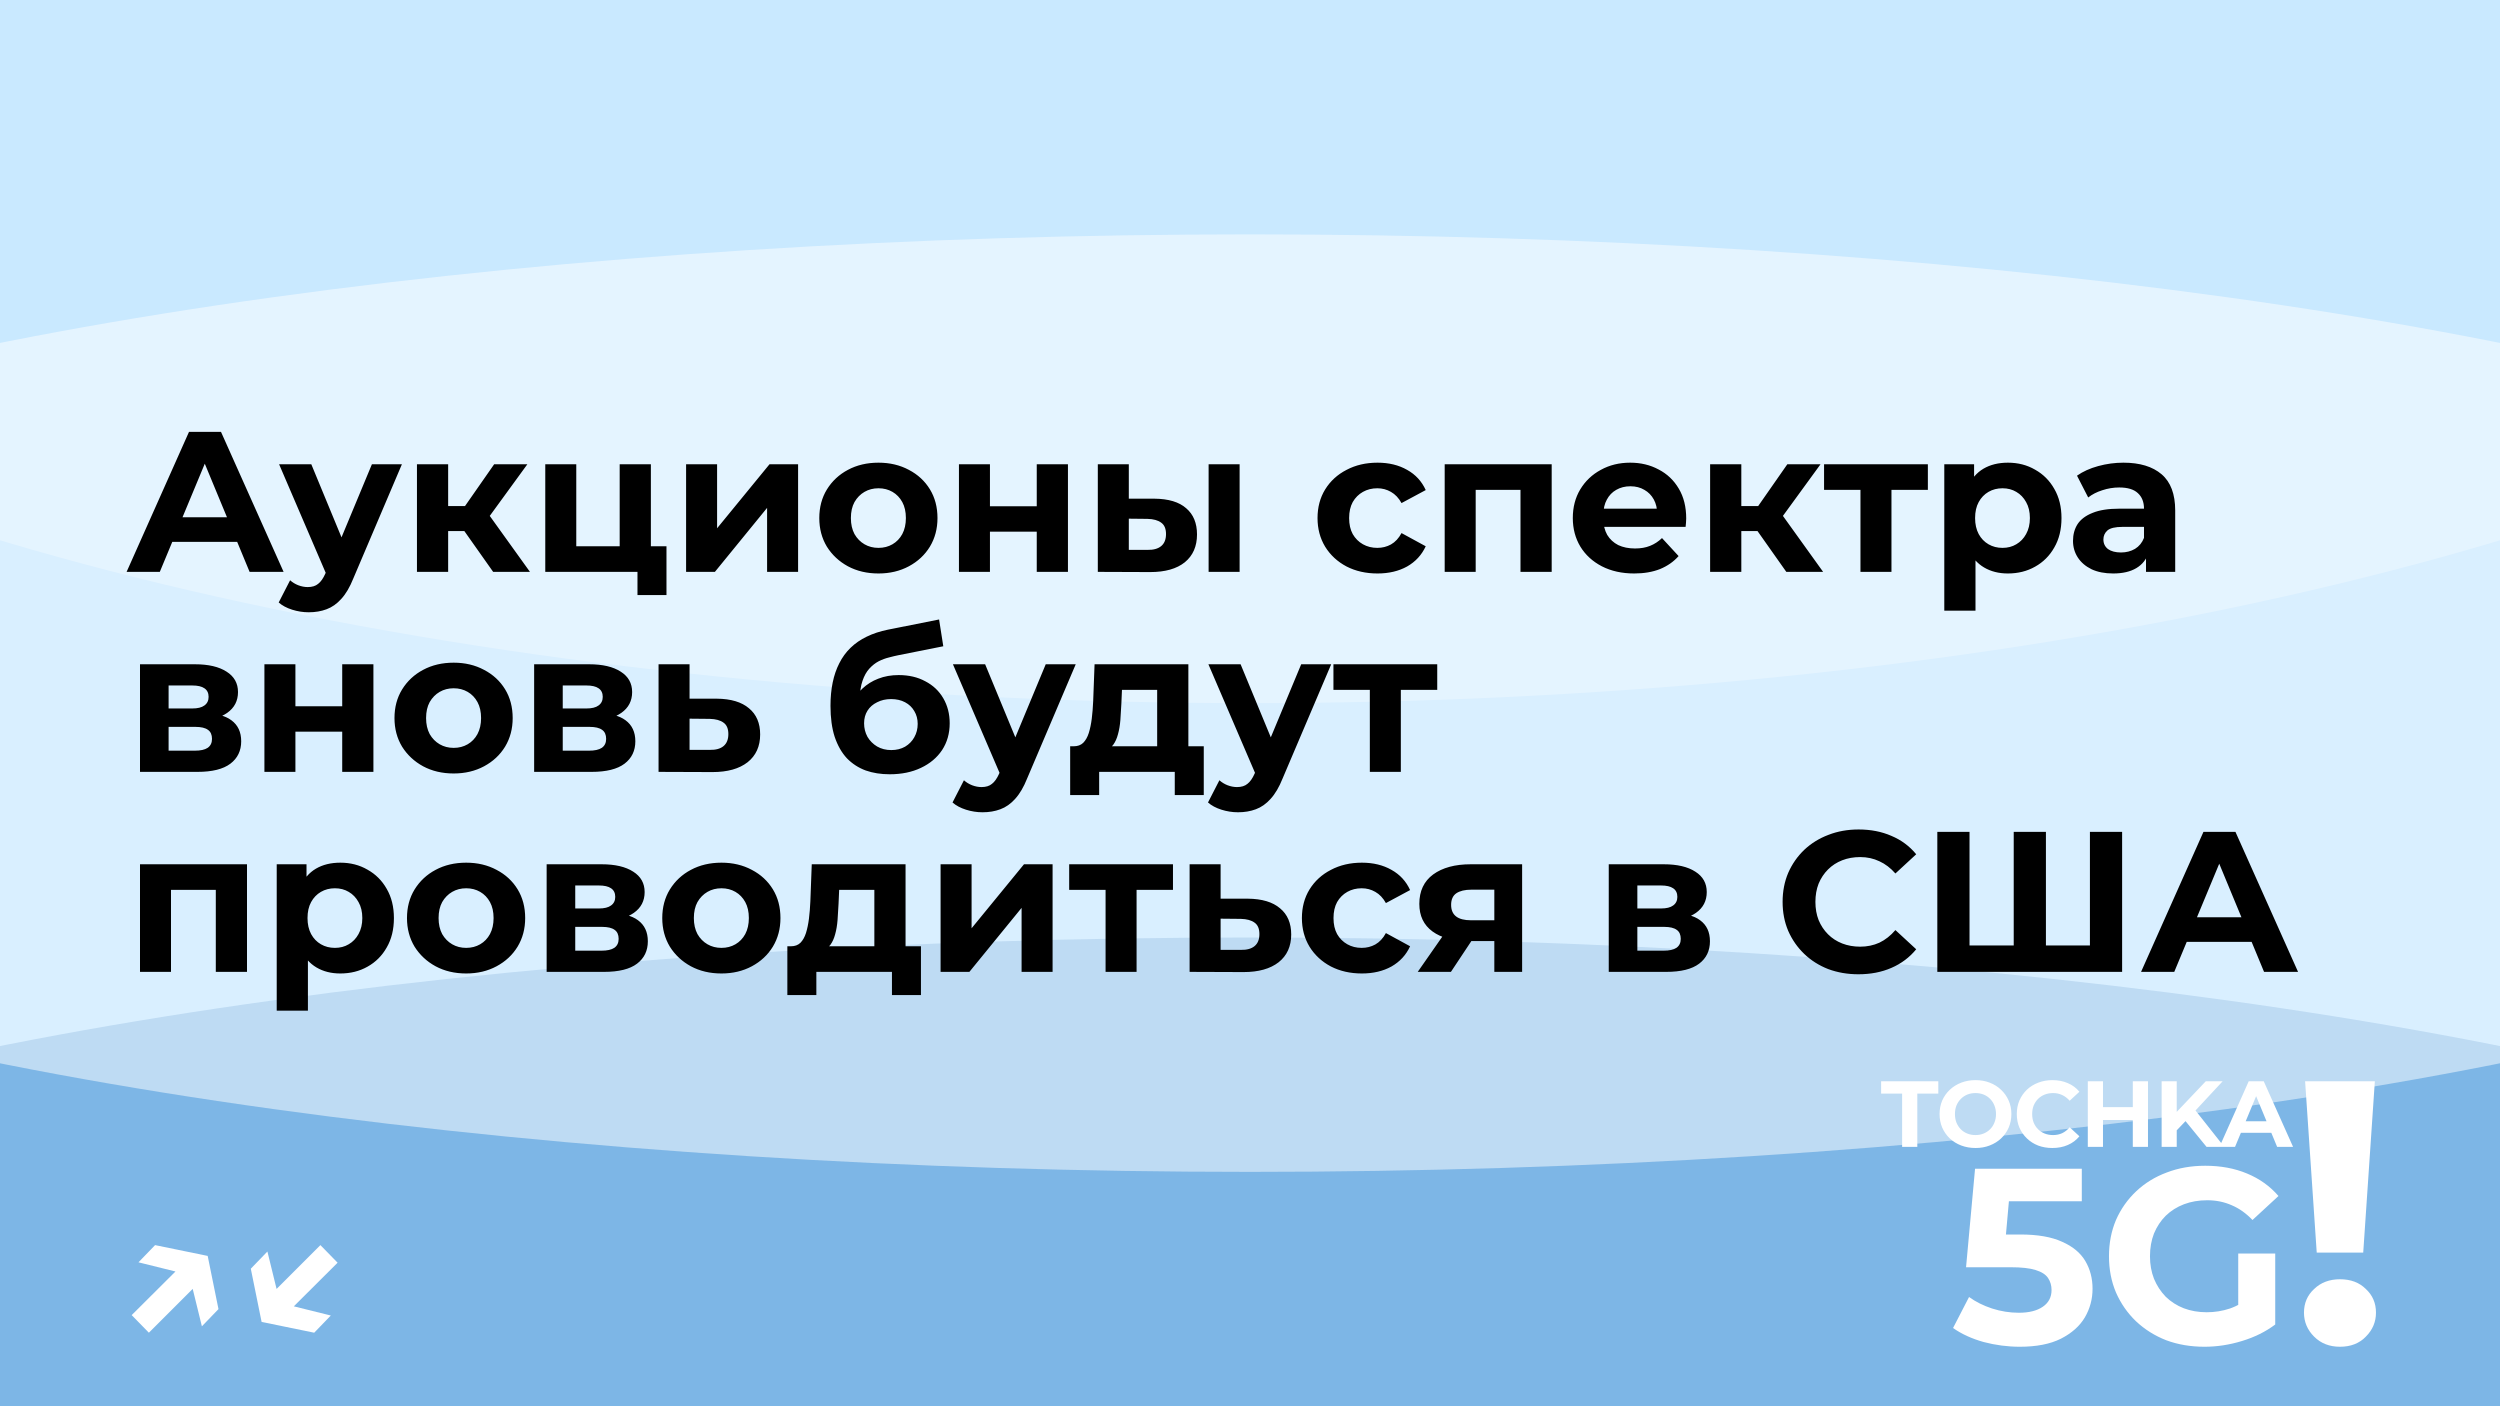
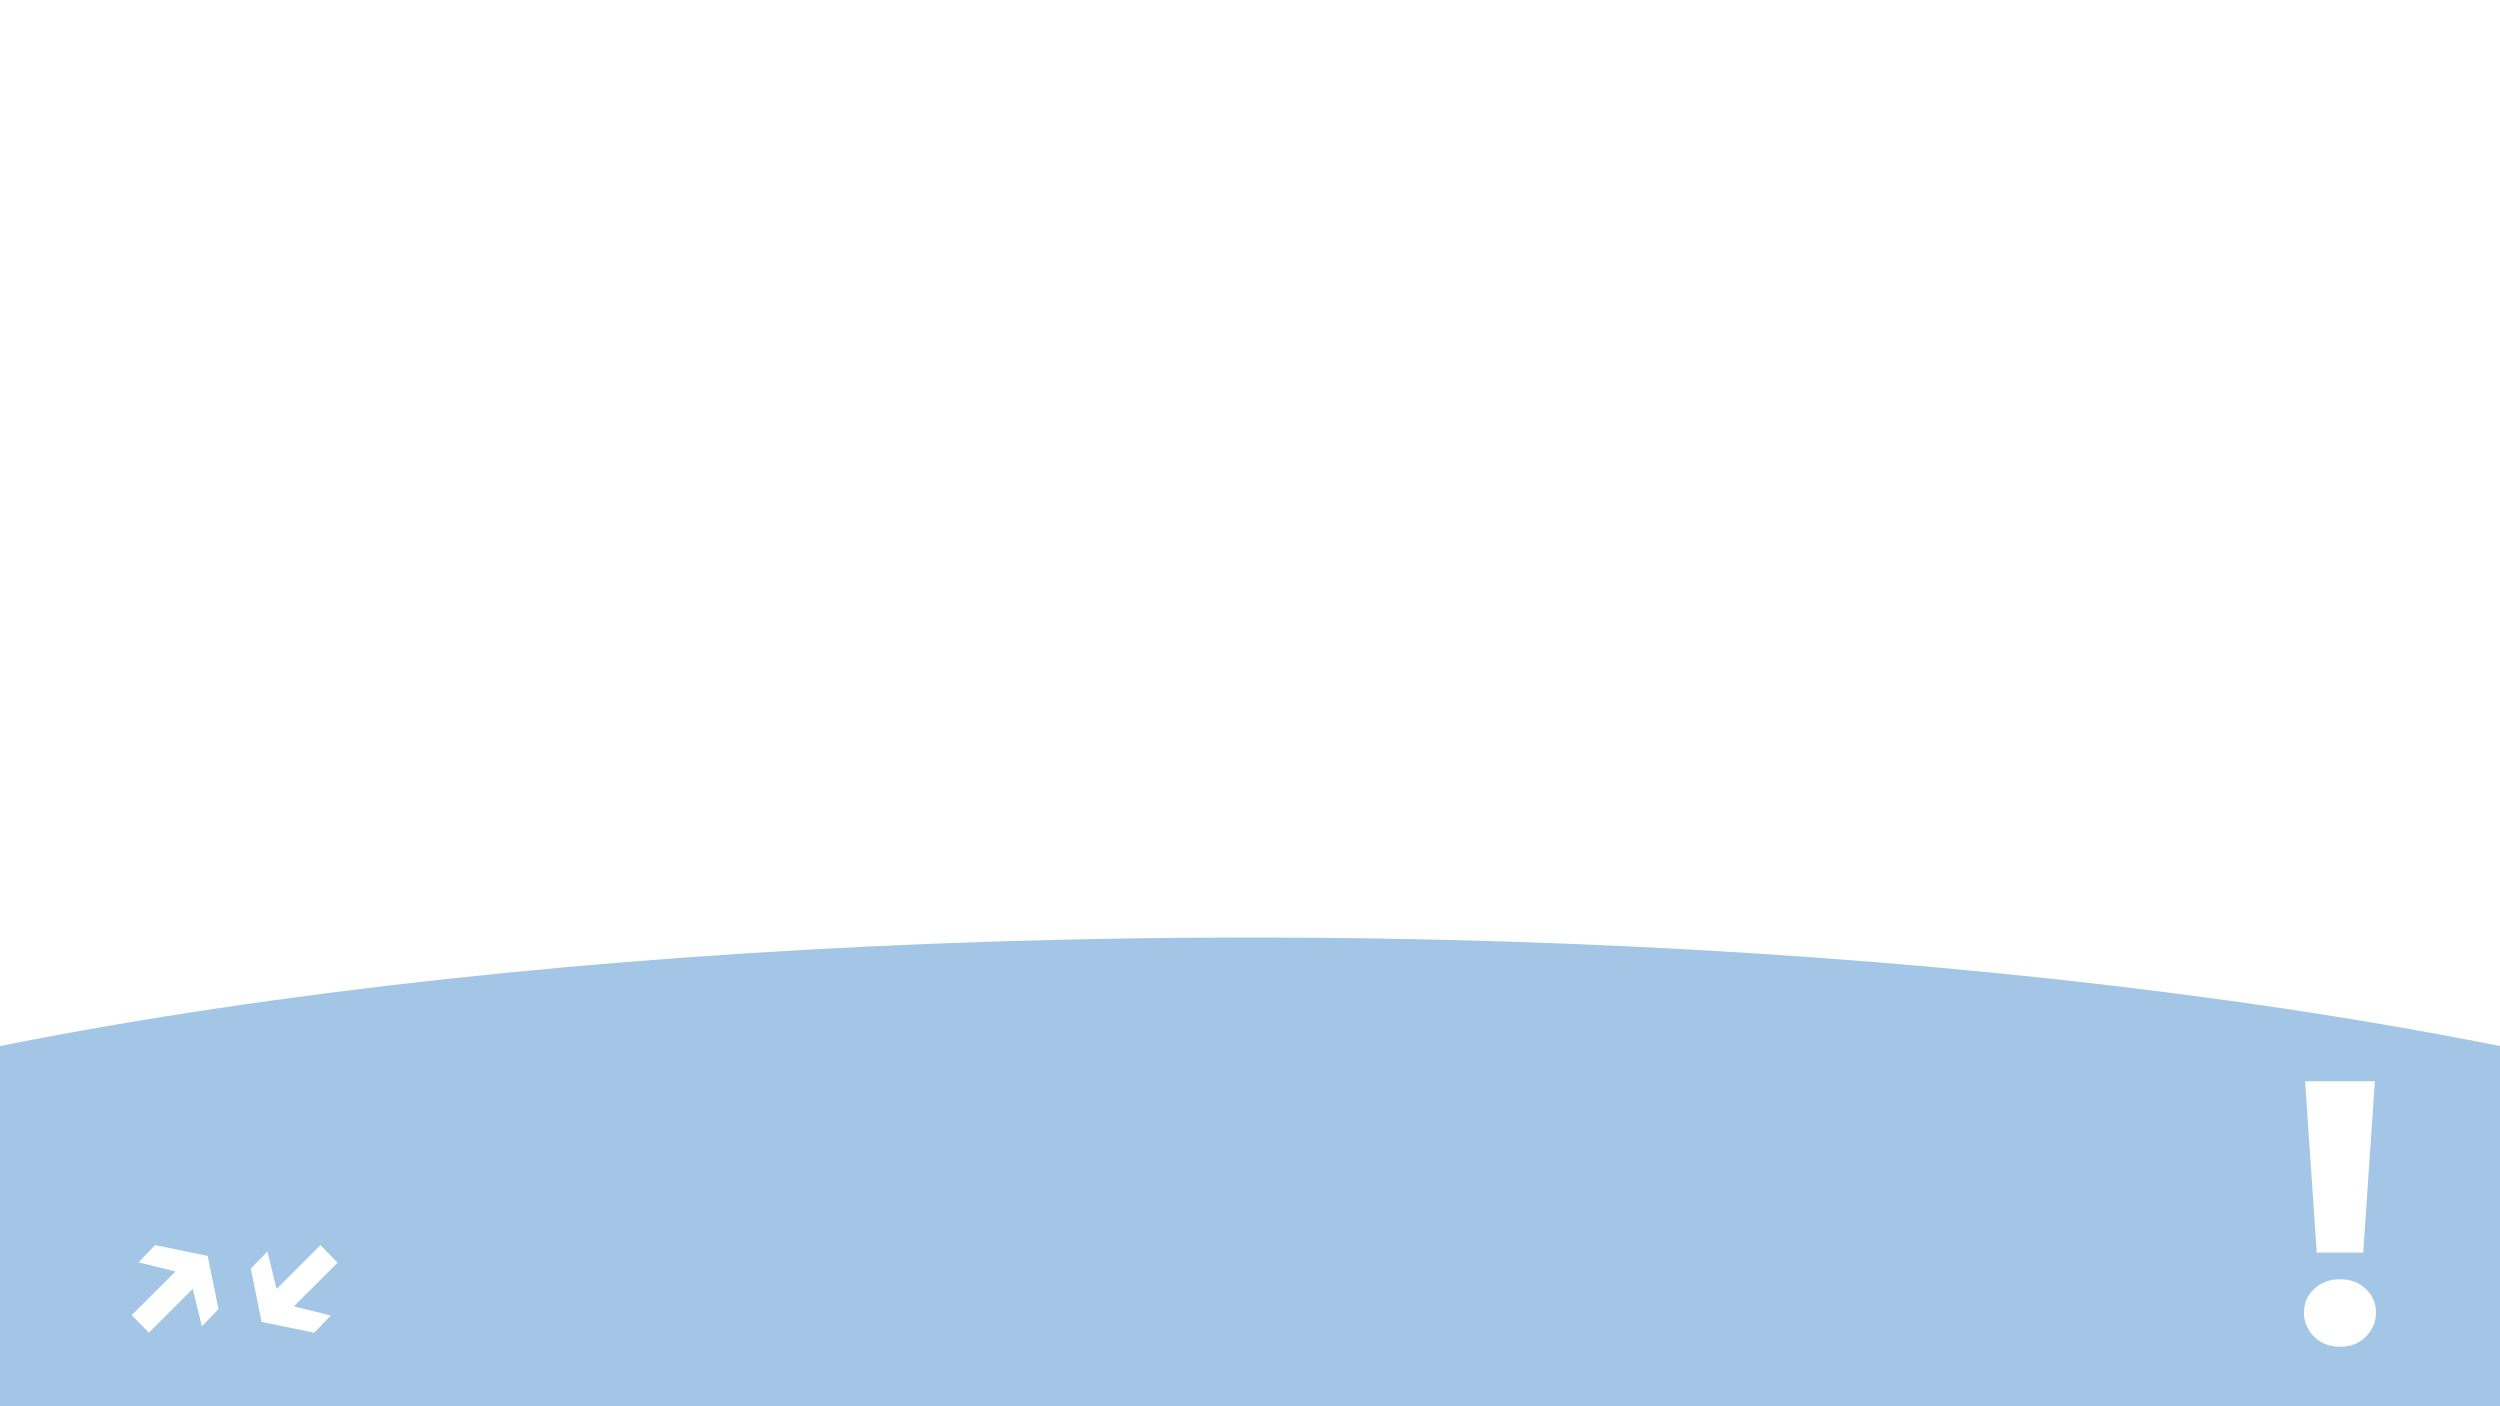
<svg xmlns="http://www.w3.org/2000/svg" width="800" height="450" viewBox="0 0 800 450" fill="none">
  <g clip-path="url(#clip0_1218_2)">
-     <rect width="800" height="450" fill="#B2DFFF" />
    <g style="mix-blend-mode:hard-light" opacity="0.5" filter="url(#filter0_f_1218_2)">
      <ellipse cx="400" cy="450" rx="625" ry="150" fill="#488DCE" />
    </g>
    <g style="mix-blend-mode:soft-light" opacity="0.5" filter="url(#filter1_f_1218_2)">
-       <ellipse cx="400" cy="225" rx="625" ry="150" fill="white" />
-     </g>
+       </g>
    <g style="mix-blend-mode:soft-light" opacity="0.3" filter="url(#filter2_f_1218_2)">
      <ellipse cx="400" rx="625" ry="225" fill="white" />
    </g>
-     <path d="M608.679 367V349.96H601.959V346H620.259V349.96H613.539V367H608.679ZM632.181 367.36C630.521 367.36 628.981 367.09 627.561 366.55C626.161 366.01 624.941 365.25 623.901 364.27C622.881 363.29 622.081 362.14 621.501 360.82C620.941 359.5 620.661 358.06 620.661 356.5C620.661 354.94 620.941 353.5 621.501 352.18C622.081 350.86 622.891 349.71 623.931 348.73C624.971 347.75 626.191 346.99 627.591 346.45C628.991 345.91 630.511 345.64 632.151 345.64C633.811 345.64 635.331 345.91 636.711 346.45C638.111 346.99 639.321 347.75 640.341 348.73C641.381 349.71 642.191 350.86 642.771 352.18C643.351 353.48 643.641 354.92 643.641 356.5C643.641 358.06 643.351 359.51 642.771 360.85C642.191 362.17 641.381 363.32 640.341 364.3C639.321 365.26 638.111 366.01 636.711 366.55C635.331 367.09 633.821 367.36 632.181 367.36ZM632.151 363.22C633.091 363.22 633.951 363.06 634.731 362.74C635.531 362.42 636.231 361.96 636.831 361.36C637.431 360.76 637.891 360.05 638.211 359.23C638.551 358.41 638.721 357.5 638.721 356.5C638.721 355.5 638.551 354.59 638.211 353.77C637.891 352.95 637.431 352.24 636.831 351.64C636.251 351.04 635.561 350.58 634.761 350.26C633.961 349.94 633.091 349.78 632.151 349.78C631.211 349.78 630.341 349.94 629.541 350.26C628.761 350.58 628.071 351.04 627.471 351.64C626.871 352.24 626.401 352.95 626.061 353.77C625.741 354.59 625.581 355.5 625.581 356.5C625.581 357.48 625.741 358.39 626.061 359.23C626.401 360.05 626.861 360.76 627.441 361.36C628.041 361.96 628.741 362.42 629.541 362.74C630.341 363.06 631.211 363.22 632.151 363.22ZM656.744 367.36C655.124 367.36 653.614 367.1 652.214 366.58C650.834 366.04 649.634 365.28 648.614 364.3C647.594 363.32 646.794 362.17 646.214 360.85C645.654 359.53 645.374 358.08 645.374 356.5C645.374 354.92 645.654 353.47 646.214 352.15C646.794 350.83 647.594 349.68 648.614 348.7C649.654 347.72 650.864 346.97 652.244 346.45C653.624 345.91 655.134 345.64 656.774 345.64C658.594 345.64 660.234 345.96 661.694 346.6C663.174 347.22 664.414 348.14 665.414 349.36L662.294 352.24C661.574 351.42 660.774 350.81 659.894 350.41C659.014 349.99 658.054 349.78 657.014 349.78C656.034 349.78 655.134 349.94 654.314 350.26C653.494 350.58 652.784 351.04 652.184 351.64C651.584 352.24 651.114 352.95 650.774 353.77C650.454 354.59 650.294 355.5 650.294 356.5C650.294 357.5 650.454 358.41 650.774 359.23C651.114 360.05 651.584 360.76 652.184 361.36C652.784 361.96 653.494 362.42 654.314 362.74C655.134 363.06 656.034 363.22 657.014 363.22C658.054 363.22 659.014 363.02 659.894 362.62C660.774 362.2 661.574 361.57 662.294 360.73L665.414 363.61C664.414 364.83 663.174 365.76 661.694 366.4C660.234 367.04 658.584 367.36 656.744 367.36ZM682.496 346H687.356V367H682.496V346ZM672.956 367H668.096V346H672.956V367ZM682.856 358.39H672.596V354.28H682.856V358.39ZM696.074 362.2L695.804 356.59L705.854 346H711.254L702.194 355.75L699.494 358.63L696.074 362.2ZM691.724 367V346H696.554V367H691.724ZM706.094 367L698.624 357.85L701.804 354.4L711.764 367H706.094ZM710.234 367L719.594 346H724.394L733.784 367H728.684L721.004 348.46H722.924L715.214 367H710.234ZM714.914 362.5L716.204 358.81H727.004L728.324 362.5H714.914Z" fill="white" />
-     <path d="M646.336 430.96C642.442 430.96 638.576 430.453 634.736 429.44C630.949 428.373 627.696 426.88 624.976 424.96L630.096 415.04C632.229 416.587 634.682 417.813 637.456 418.72C640.282 419.627 643.136 420.08 646.016 420.08C649.269 420.08 651.829 419.44 653.696 418.16C655.562 416.88 656.496 415.093 656.496 412.8C656.496 411.36 656.122 410.08 655.376 408.96C654.629 407.84 653.296 406.987 651.376 406.4C649.509 405.813 646.869 405.52 643.456 405.52H629.136L632.016 374H666.176V384.4H636.656L643.376 378.48L641.376 400.96L634.656 395.04H646.496C652.042 395.04 656.496 395.813 659.856 397.36C663.269 398.853 665.749 400.907 667.296 403.52C668.842 406.133 669.616 409.093 669.616 412.4C669.616 415.707 668.789 418.773 667.136 421.6C665.482 424.373 662.922 426.64 659.456 428.4C656.042 430.107 651.669 430.96 646.336 430.96ZM705.434 430.96C701.007 430.96 696.927 430.267 693.194 428.88C689.514 427.44 686.287 425.413 683.514 422.8C680.794 420.187 678.661 417.12 677.114 413.6C675.621 410.08 674.874 406.213 674.874 402C674.874 397.787 675.621 393.92 677.114 390.4C678.661 386.88 680.821 383.813 683.594 381.2C686.367 378.587 689.621 376.587 693.354 375.2C697.087 373.76 701.194 373.04 705.674 373.04C710.634 373.04 715.087 373.867 719.034 375.52C723.034 377.173 726.394 379.573 729.114 382.72L720.794 390.4C718.767 388.267 716.554 386.693 714.154 385.68C711.754 384.613 709.141 384.08 706.314 384.08C703.594 384.08 701.114 384.507 698.874 385.36C696.634 386.213 694.687 387.44 693.034 389.04C691.434 390.64 690.181 392.533 689.274 394.72C688.421 396.907 687.994 399.333 687.994 402C687.994 404.613 688.421 407.013 689.274 409.2C690.181 411.387 691.434 413.307 693.034 414.96C694.687 416.56 696.607 417.787 698.794 418.64C701.034 419.493 703.487 419.92 706.154 419.92C708.714 419.92 711.194 419.52 713.594 418.72C716.047 417.867 718.421 416.453 720.714 414.48L728.074 423.84C725.034 426.133 721.487 427.893 717.434 429.12C713.434 430.347 709.434 430.96 705.434 430.96ZM716.234 422.16V401.12H728.074V423.84L716.234 422.16Z" fill="white" />
    <path d="M741.353 400.84L737.633 346H759.953L756.233 400.84H741.353ZM748.793 430.96C745.433 430.96 742.673 429.88 740.513 427.72C738.353 425.56 737.273 423 737.273 420.04C737.273 417 738.353 414.48 740.513 412.48C742.673 410.4 745.433 409.36 748.793 409.36C752.233 409.36 754.993 410.4 757.073 412.48C759.233 414.48 760.313 417 760.313 420.04C760.313 423 759.233 425.56 757.073 427.72C754.993 429.88 752.233 430.96 748.793 430.96Z" fill="white" />
    <path d="M44.314 403.94L49.626 398.436L66.458 401.892L69.914 418.916L64.602 424.42L60.57 407.972L44.314 403.94ZM42.138 420.836L58.842 404.196L64.282 409.828L47.642 426.468L42.138 420.836ZM105.857 420.964L100.545 426.468L83.713 423.012L80.257 405.988L85.569 400.484L89.601 416.932L105.857 420.964ZM108.033 404.068L91.329 420.708L85.889 415.076L102.529 398.436L108.033 404.068Z" fill="white" />
-     <path d="M40.512 183L60.48 138.2H70.72L90.752 183H79.872L63.488 143.448H67.584L51.136 183H40.512ZM50.496 173.4L53.248 165.528H76.288L79.104 173.4H50.496ZM98.784 195.928C96.993 195.928 95.222 195.651 93.472 195.096C91.723 194.541 90.294 193.773 89.184 192.792L92.832 185.688C93.6 186.371 94.475 186.904 95.457 187.288C96.481 187.672 97.483 187.864 98.465 187.864C99.873 187.864 100.982 187.523 101.793 186.84C102.646 186.2 103.414 185.112 104.097 183.576L105.889 179.352L106.657 178.264L119.009 148.568H128.609L113.057 185.112C111.947 187.885 110.667 190.061 109.217 191.64C107.809 193.219 106.23 194.328 104.481 194.968C102.774 195.608 100.875 195.928 98.784 195.928ZM104.673 184.344L89.312 148.568H99.617L111.521 177.368L104.673 184.344ZM157.809 183L146.289 166.68L154.417 161.88L169.585 183H157.809ZM133.425 183V148.568H143.409V183H133.425ZM140.465 169.944V161.944H152.497V169.944H140.465ZM155.377 166.936L146.033 165.912L158.129 148.568H168.753L155.377 166.936ZM174.488 183V148.568H184.408V174.808H198.296V148.568H208.28V183H174.488ZM203.992 190.424V182.872L206.296 183H198.296V174.808H213.272V190.424H203.992ZM219.55 183V148.568H229.47V169.048L246.238 148.568H255.39V183H245.47V162.52L228.766 183H219.55ZM281.116 183.512C277.446 183.512 274.182 182.744 271.324 181.208C268.508 179.672 266.268 177.581 264.604 174.936C262.982 172.248 262.172 169.197 262.172 165.784C262.172 162.328 262.982 159.277 264.604 156.632C266.268 153.944 268.508 151.853 271.324 150.36C274.182 148.824 277.446 148.056 281.116 148.056C284.742 148.056 287.985 148.824 290.844 150.36C293.702 151.853 295.942 153.923 297.564 156.568C299.185 159.213 299.996 162.285 299.996 165.784C299.996 169.197 299.185 172.248 297.564 174.936C295.942 177.581 293.702 179.672 290.844 181.208C287.985 182.744 284.742 183.512 281.116 183.512ZM281.116 175.32C282.78 175.32 284.273 174.936 285.596 174.168C286.918 173.4 287.964 172.312 288.732 170.904C289.5 169.453 289.884 167.747 289.884 165.784C289.884 163.779 289.5 162.072 288.732 160.664C287.964 159.256 286.918 158.168 285.596 157.4C284.273 156.632 282.78 156.248 281.116 156.248C279.452 156.248 277.958 156.632 276.635 157.4C275.313 158.168 274.246 159.256 273.436 160.664C272.668 162.072 272.284 163.779 272.284 165.784C272.284 167.747 272.668 169.453 273.436 170.904C274.246 172.312 275.313 173.4 276.635 174.168C277.958 174.936 279.452 175.32 281.116 175.32ZM306.863 183V148.568H316.783V162.008H331.759V148.568H341.743V183H331.759V170.136H316.783V183H306.863ZM386.756 183V148.568H396.676V183H386.756ZM369.412 159.576C373.935 159.619 377.327 160.643 379.588 162.648C381.892 164.611 383.044 167.405 383.044 171.032C383.044 174.829 381.743 177.795 379.14 179.928C376.537 182.019 372.847 183.064 368.068 183.064L351.3 183V148.568H361.22V159.576H369.412ZM367.172 175.96C369.092 176.003 370.564 175.597 371.588 174.744C372.612 173.891 373.124 172.611 373.124 170.904C373.124 169.197 372.612 167.981 371.588 167.256C370.564 166.488 369.092 166.083 367.172 166.04L361.22 165.976V175.96H367.172ZM440.809 183.512C437.097 183.512 433.79 182.765 430.889 181.272C427.988 179.736 425.705 177.624 424.041 174.936C422.42 172.248 421.609 169.197 421.609 165.784C421.609 162.328 422.42 159.277 424.041 156.632C425.705 153.944 427.988 151.853 430.889 150.36C433.79 148.824 437.097 148.056 440.809 148.056C444.436 148.056 447.593 148.824 450.281 150.36C452.969 151.853 454.953 154.008 456.233 156.824L448.489 160.984C447.593 159.363 446.462 158.168 445.097 157.4C443.774 156.632 442.324 156.248 440.745 156.248C439.038 156.248 437.502 156.632 436.137 157.4C434.772 158.168 433.684 159.256 432.873 160.664C432.105 162.072 431.721 163.779 431.721 165.784C431.721 167.789 432.105 169.496 432.873 170.904C433.684 172.312 434.772 173.4 436.137 174.168C437.502 174.936 439.038 175.32 440.745 175.32C442.324 175.32 443.774 174.957 445.097 174.232C446.462 173.464 447.593 172.248 448.489 170.584L456.233 174.808C454.953 177.581 452.969 179.736 450.281 181.272C447.593 182.765 444.436 183.512 440.809 183.512ZM462.3 183V148.568H496.54V183H486.556V154.52L488.796 156.76H469.98L472.22 154.52V183H462.3ZM522.945 183.512C519.019 183.512 515.563 182.744 512.577 181.208C509.633 179.672 507.35 177.581 505.729 174.936C504.107 172.248 503.297 169.197 503.297 165.784C503.297 162.328 504.086 159.277 505.665 156.632C507.286 153.944 509.483 151.853 512.257 150.36C515.03 148.824 518.166 148.056 521.665 148.056C525.035 148.056 528.065 148.781 530.753 150.232C533.483 151.64 535.638 153.688 537.217 156.376C538.795 159.021 539.585 162.2 539.585 165.912C539.585 166.296 539.563 166.744 539.521 167.256C539.478 167.725 539.435 168.173 539.393 168.6H511.425V162.776H534.145L530.305 164.504C530.305 162.712 529.942 161.155 529.217 159.832C528.491 158.509 527.489 157.485 526.209 156.76C524.929 155.992 523.435 155.608 521.729 155.608C520.022 155.608 518.507 155.992 517.185 156.76C515.905 157.485 514.902 158.531 514.177 159.896C513.451 161.219 513.089 162.797 513.089 164.632V166.168C513.089 168.045 513.494 169.709 514.305 171.16C515.158 172.568 516.331 173.656 517.825 174.424C519.361 175.149 521.153 175.512 523.201 175.512C525.035 175.512 526.635 175.235 528.001 174.68C529.409 174.125 530.689 173.293 531.841 172.184L537.153 177.944C535.574 179.736 533.59 181.123 531.201 182.104C528.811 183.043 526.059 183.512 522.945 183.512ZM571.622 183L560.102 166.68L568.23 161.88L583.398 183H571.622ZM547.238 183V148.568H557.222V183H547.238ZM554.278 169.944V161.944H566.31V169.944H554.278ZM569.19 166.936L559.846 165.912L571.942 148.568H582.566L569.19 166.936ZM595.348 183V154.456L597.588 156.76H583.7V148.568H616.916V156.76H603.028L605.268 154.456V183H595.348ZM642.526 183.512C639.624 183.512 637.086 182.872 634.91 181.592C632.734 180.312 631.027 178.371 629.79 175.768C628.595 173.123 627.998 169.795 627.998 165.784C627.998 161.731 628.574 158.403 629.726 155.8C630.878 153.197 632.542 151.256 634.718 149.976C636.894 148.696 639.496 148.056 642.526 148.056C645.768 148.056 648.67 148.803 651.229 150.296C653.832 151.747 655.88 153.795 657.374 156.44C658.91 159.085 659.678 162.2 659.678 165.784C659.678 169.411 658.91 172.547 657.374 175.192C655.88 177.837 653.832 179.885 651.229 181.336C648.67 182.787 645.768 183.512 642.526 183.512ZM622.174 195.416V148.568H631.71V155.608L631.518 165.848L632.158 176.024V195.416H622.174ZM640.798 175.32C642.462 175.32 643.934 174.936 645.214 174.168C646.536 173.4 647.582 172.312 648.35 170.904C649.16 169.453 649.566 167.747 649.566 165.784C649.566 163.779 649.16 162.072 648.35 160.664C647.582 159.256 646.536 158.168 645.214 157.4C643.934 156.632 642.462 156.248 640.798 156.248C639.134 156.248 637.64 156.632 636.318 157.4C634.995 158.168 633.95 159.256 633.182 160.664C632.414 162.072 632.03 163.779 632.03 165.784C632.03 167.747 632.414 169.453 633.182 170.904C633.95 172.312 634.995 173.4 636.318 174.168C637.64 174.936 639.134 175.32 640.798 175.32ZM686.721 183V176.28L686.081 174.808V162.776C686.081 160.643 685.419 158.979 684.097 157.784C682.817 156.589 680.833 155.992 678.145 155.992C676.31 155.992 674.497 156.291 672.705 156.888C670.955 157.443 669.462 158.211 668.225 159.192L664.641 152.216C666.518 150.893 668.779 149.869 671.425 149.144C674.07 148.419 676.758 148.056 679.489 148.056C684.737 148.056 688.811 149.293 691.713 151.768C694.614 154.243 696.065 158.104 696.065 163.352V183H686.721ZM676.225 183.512C673.537 183.512 671.233 183.064 669.312 182.168C667.393 181.229 665.921 179.971 664.897 178.392C663.873 176.813 663.361 175.043 663.361 173.08C663.361 171.032 663.851 169.24 664.833 167.704C665.857 166.168 667.457 164.973 669.633 164.12C671.809 163.224 674.646 162.776 678.145 162.776H687.297V168.6H679.233C676.886 168.6 675.265 168.984 674.369 169.752C673.515 170.52 673.089 171.48 673.089 172.632C673.089 173.912 673.579 174.936 674.561 175.704C675.585 176.429 676.971 176.792 678.721 176.792C680.385 176.792 681.878 176.408 683.201 175.64C684.523 174.829 685.483 173.656 686.081 172.12L687.617 176.728C686.891 178.947 685.569 180.632 683.649 181.784C681.729 182.936 679.254 183.512 676.225 183.512ZM44.8 247V212.568H62.4C66.709 212.568 70.08 213.357 72.512 214.936C74.944 216.472 76.16 218.648 76.16 221.464C76.16 224.28 75.008 226.499 72.704 228.12C70.443 229.699 67.435 230.488 63.68 230.488L64.704 228.184C68.885 228.184 72 228.952 74.048 230.488C76.139 232.024 77.184 234.264 77.184 237.208C77.184 240.237 76.032 242.627 73.728 244.376C71.424 246.125 67.904 247 63.168 247H44.8ZM53.952 240.216H62.336C64.171 240.216 65.536 239.917 66.432 239.32C67.371 238.68 67.84 237.72 67.84 236.44C67.84 235.117 67.413 234.157 66.56 233.56C65.707 232.92 64.363 232.6 62.528 232.6H53.952V240.216ZM53.952 226.712H61.504C63.253 226.712 64.555 226.392 65.408 225.752C66.304 225.112 66.752 224.195 66.752 223C66.752 221.763 66.304 220.845 65.408 220.248C64.555 219.651 63.253 219.352 61.504 219.352H53.952V226.712ZM84.612 247V212.568H94.532V226.008H109.509V212.568H119.493V247H109.509V234.136H94.532V247H84.612ZM145.178 247.512C141.509 247.512 138.245 246.744 135.386 245.208C132.57 243.672 130.33 241.581 128.666 238.936C127.045 236.248 126.234 233.197 126.234 229.784C126.234 226.328 127.045 223.277 128.666 220.632C130.33 217.944 132.57 215.853 135.386 214.36C138.245 212.824 141.509 212.056 145.178 212.056C148.805 212.056 152.047 212.824 154.906 214.36C157.765 215.853 160.005 217.923 161.626 220.568C163.247 223.213 164.058 226.285 164.058 229.784C164.058 233.197 163.247 236.248 161.626 238.936C160.005 241.581 157.765 243.672 154.906 245.208C152.047 246.744 148.805 247.512 145.178 247.512ZM145.178 239.32C146.842 239.32 148.335 238.936 149.658 238.168C150.981 237.4 152.026 236.312 152.794 234.904C153.562 233.453 153.946 231.747 153.946 229.784C153.946 227.779 153.562 226.072 152.794 224.664C152.026 223.256 150.981 222.168 149.658 221.4C148.335 220.632 146.842 220.248 145.178 220.248C143.514 220.248 142.021 220.632 140.698 221.4C139.375 222.168 138.309 223.256 137.498 224.664C136.73 226.072 136.346 227.779 136.346 229.784C136.346 231.747 136.73 233.453 137.498 234.904C138.309 236.312 139.375 237.4 140.698 238.168C142.021 238.936 143.514 239.32 145.178 239.32ZM170.925 247V212.568H188.525C192.834 212.568 196.205 213.357 198.637 214.936C201.069 216.472 202.285 218.648 202.285 221.464C202.285 224.28 201.133 226.499 198.829 228.12C196.568 229.699 193.56 230.488 189.805 230.488L190.829 228.184C195.01 228.184 198.125 228.952 200.173 230.488C202.264 232.024 203.309 234.264 203.309 237.208C203.309 240.237 202.157 242.627 199.853 244.376C197.549 246.125 194.029 247 189.293 247H170.925ZM180.077 240.216H188.461C190.296 240.216 191.661 239.917 192.557 239.32C193.496 238.68 193.965 237.72 193.965 236.44C193.965 235.117 193.538 234.157 192.685 233.56C191.832 232.92 190.488 232.6 188.653 232.6H180.077V240.216ZM180.077 226.712H187.629C189.378 226.712 190.68 226.392 191.533 225.752C192.429 225.112 192.877 224.195 192.877 223C192.877 221.763 192.429 220.845 191.533 220.248C190.68 219.651 189.378 219.352 187.629 219.352H180.077V226.712ZM229.362 223.576C233.884 223.619 237.319 224.643 239.666 226.648C242.055 228.611 243.25 231.405 243.25 235.032C243.25 238.829 241.906 241.795 239.218 243.928C236.53 246.019 232.796 247.064 228.018 247.064L210.738 247V212.568H220.658V223.576H229.362ZM227.122 239.96C229.042 240.003 230.514 239.597 231.538 238.744C232.562 237.891 233.074 236.611 233.074 234.904C233.074 233.197 232.562 231.981 231.538 231.256C230.514 230.488 229.042 230.083 227.122 230.04L220.658 229.976V239.96H227.122ZM284.701 247.768C281.885 247.768 279.325 247.363 277.021 246.552C274.717 245.699 272.711 244.397 271.005 242.648C269.341 240.856 268.039 238.573 267.101 235.8C266.205 233.027 265.757 229.72 265.757 225.88C265.757 223.149 265.991 220.653 266.461 218.392C266.93 216.131 267.634 214.083 268.573 212.248C269.511 210.371 270.706 208.728 272.157 207.32C273.65 205.869 275.378 204.675 277.341 203.736C279.346 202.755 281.607 202.008 284.125 201.496L300.509 198.232L301.853 206.808L287.389 209.688C286.535 209.859 285.554 210.093 284.445 210.392C283.378 210.648 282.29 211.053 281.181 211.608C280.114 212.163 279.111 212.952 278.173 213.976C277.277 214.957 276.551 216.259 275.997 217.88C275.442 219.459 275.165 221.421 275.165 223.768C275.165 224.493 275.186 225.048 275.229 225.432C275.314 225.816 275.378 226.221 275.421 226.648C275.506 227.075 275.549 227.736 275.549 228.632L272.349 225.496C273.287 223.491 274.482 221.784 275.933 220.376C277.426 218.968 279.133 217.901 281.053 217.176C283.015 216.408 285.191 216.024 287.581 216.024C290.823 216.024 293.661 216.685 296.093 218.008C298.567 219.288 300.487 221.101 301.853 223.448C303.218 225.795 303.901 228.461 303.901 231.448C303.901 234.691 303.09 237.549 301.469 240.024C299.847 242.456 297.586 244.355 294.685 245.72C291.826 247.085 288.498 247.768 284.701 247.768ZM285.213 240.024C286.877 240.024 288.349 239.661 289.629 238.936C290.909 238.168 291.89 237.165 292.573 235.928C293.298 234.648 293.661 233.219 293.661 231.64C293.661 230.104 293.298 228.739 292.573 227.544C291.89 226.349 290.909 225.411 289.629 224.728C288.349 224.045 286.855 223.704 285.149 223.704C283.485 223.704 281.991 224.045 280.669 224.728C279.346 225.368 278.322 226.264 277.597 227.416C276.871 228.568 276.509 229.912 276.509 231.448C276.509 233.027 276.871 234.477 277.597 235.8C278.365 237.08 279.389 238.104 280.669 238.872C281.991 239.64 283.506 240.024 285.213 240.024ZM314.41 259.928C312.618 259.928 310.847 259.651 309.098 259.096C307.348 258.541 305.919 257.773 304.809 256.792L308.458 249.688C309.226 250.371 310.1 250.904 311.082 251.288C312.106 251.672 313.108 251.864 314.09 251.864C315.498 251.864 316.607 251.523 317.418 250.84C318.271 250.2 319.039 249.112 319.722 247.576L321.514 243.352L322.282 242.264L334.634 212.568H344.234L328.682 249.112C327.572 251.885 326.292 254.061 324.842 255.64C323.434 257.219 321.855 258.328 320.106 258.968C318.399 259.608 316.5 259.928 314.41 259.928ZM320.298 248.344L304.938 212.568H315.242L327.146 241.368L320.298 248.344ZM370.293 242.52V220.76H359.029L358.837 225.176C358.751 227.011 358.645 228.76 358.517 230.424C358.389 232.088 358.133 233.603 357.749 234.968C357.407 236.291 356.895 237.421 356.213 238.36C355.53 239.256 354.613 239.875 353.461 240.216L343.605 238.808C344.842 238.808 345.845 238.445 346.613 237.72C347.381 236.952 347.978 235.907 348.405 234.584C348.831 233.219 349.151 231.683 349.365 229.976C349.578 228.227 349.727 226.392 349.812 224.472L350.26 212.568H380.277V242.52H370.293ZM342.453 254.424V238.808H385.205V254.424H375.925V247H351.733V254.424H342.453ZM396.16 259.928C394.368 259.928 392.597 259.651 390.848 259.096C389.098 258.541 387.669 257.773 386.559 256.792L390.208 249.688C390.976 250.371 391.85 250.904 392.832 251.288C393.856 251.672 394.858 251.864 395.84 251.864C397.248 251.864 398.357 251.523 399.168 250.84C400.021 250.2 400.789 249.112 401.472 247.576L403.264 243.352L404.032 242.264L416.384 212.568H425.984L410.432 249.112C409.322 251.885 408.042 254.061 406.592 255.64C405.184 257.219 403.605 258.328 401.856 258.968C400.149 259.608 398.25 259.928 396.16 259.928ZM402.048 248.344L386.688 212.568H396.992L408.896 241.368L402.048 248.344ZM438.348 247V218.456L440.588 220.76H426.7V212.568H459.916V220.76H446.028L448.268 218.456V247H438.348ZM44.8 311V276.568H79.04V311H69.056V282.52L71.296 284.76H52.48L54.72 282.52V311H44.8ZM108.901 311.512C105.999 311.512 103.461 310.872 101.285 309.592C99.109 308.312 97.402 306.371 96.165 303.768C94.97 301.123 94.373 297.795 94.373 293.784C94.373 289.731 94.948 286.403 96.1 283.8C97.252 281.197 98.916 279.256 101.093 277.976C103.269 276.696 105.871 276.056 108.901 276.056C112.143 276.056 115.045 276.803 117.604 278.296C120.207 279.747 122.255 281.795 123.749 284.44C125.285 287.085 126.053 290.2 126.053 293.784C126.053 297.411 125.285 300.547 123.749 303.192C122.255 305.837 120.207 307.885 117.604 309.336C115.045 310.787 112.143 311.512 108.901 311.512ZM88.549 323.416V276.568H98.085V283.608L97.892 293.848L98.532 304.024V323.416H88.549ZM107.173 303.32C108.837 303.32 110.309 302.936 111.589 302.168C112.911 301.4 113.957 300.312 114.725 298.904C115.535 297.453 115.941 295.747 115.941 293.784C115.941 291.779 115.535 290.072 114.725 288.664C113.957 287.256 112.911 286.168 111.589 285.4C110.309 284.632 108.837 284.248 107.173 284.248C105.509 284.248 104.015 284.632 102.693 285.4C101.37 286.168 100.325 287.256 99.556 288.664C98.788 290.072 98.404 291.779 98.404 293.784C98.404 295.747 98.788 297.453 99.556 298.904C100.325 300.312 101.37 301.4 102.693 302.168C104.015 302.936 105.509 303.32 107.173 303.32ZM149.178 311.512C145.509 311.512 142.245 310.744 139.386 309.208C136.57 307.672 134.33 305.581 132.666 302.936C131.045 300.248 130.234 297.197 130.234 293.784C130.234 290.328 131.045 287.277 132.666 284.632C134.33 281.944 136.57 279.853 139.386 278.36C142.245 276.824 145.509 276.056 149.178 276.056C152.805 276.056 156.047 276.824 158.906 278.36C161.765 279.853 164.005 281.923 165.626 284.568C167.247 287.213 168.058 290.285 168.058 293.784C168.058 297.197 167.247 300.248 165.626 302.936C164.005 305.581 161.765 307.672 158.906 309.208C156.047 310.744 152.805 311.512 149.178 311.512ZM149.178 303.32C150.842 303.32 152.335 302.936 153.658 302.168C154.981 301.4 156.026 300.312 156.794 298.904C157.562 297.453 157.946 295.747 157.946 293.784C157.946 291.779 157.562 290.072 156.794 288.664C156.026 287.256 154.981 286.168 153.658 285.4C152.335 284.632 150.842 284.248 149.178 284.248C147.514 284.248 146.021 284.632 144.698 285.4C143.375 286.168 142.309 287.256 141.498 288.664C140.73 290.072 140.346 291.779 140.346 293.784C140.346 295.747 140.73 297.453 141.498 298.904C142.309 300.312 143.375 301.4 144.698 302.168C146.021 302.936 147.514 303.32 149.178 303.32ZM174.925 311V276.568H192.525C196.834 276.568 200.205 277.357 202.637 278.936C205.069 280.472 206.285 282.648 206.285 285.464C206.285 288.28 205.133 290.499 202.829 292.12C200.568 293.699 197.56 294.488 193.805 294.488L194.829 292.184C199.01 292.184 202.125 292.952 204.173 294.488C206.264 296.024 207.309 298.264 207.309 301.208C207.309 304.237 206.157 306.627 203.853 308.376C201.549 310.125 198.029 311 193.293 311H174.925ZM184.077 304.216H192.461C194.296 304.216 195.661 303.917 196.557 303.32C197.496 302.68 197.965 301.72 197.965 300.44C197.965 299.117 197.538 298.157 196.685 297.56C195.832 296.92 194.488 296.6 192.653 296.6H184.077V304.216ZM184.077 290.712H191.629C193.378 290.712 194.68 290.392 195.533 289.752C196.429 289.112 196.877 288.195 196.877 287C196.877 285.763 196.429 284.845 195.533 284.248C194.68 283.651 193.378 283.352 191.629 283.352H184.077V290.712ZM230.866 311.512C227.196 311.512 223.932 310.744 221.074 309.208C218.258 307.672 216.018 305.581 214.354 302.936C212.732 300.248 211.922 297.197 211.922 293.784C211.922 290.328 212.732 287.277 214.354 284.632C216.018 281.944 218.258 279.853 221.074 278.36C223.932 276.824 227.196 276.056 230.866 276.056C234.492 276.056 237.735 276.824 240.594 278.36C243.452 279.853 245.692 281.923 247.314 284.568C248.935 287.213 249.746 290.285 249.746 293.784C249.746 297.197 248.935 300.248 247.314 302.936C245.692 305.581 243.452 307.672 240.594 309.208C237.735 310.744 234.492 311.512 230.866 311.512ZM230.866 303.32C232.53 303.32 234.023 302.936 235.346 302.168C236.668 301.4 237.714 300.312 238.482 298.904C239.25 297.453 239.634 295.747 239.634 293.784C239.634 291.779 239.25 290.072 238.482 288.664C237.714 287.256 236.668 286.168 235.346 285.4C234.023 284.632 232.53 284.248 230.866 284.248C229.202 284.248 227.708 284.632 226.385 285.4C225.063 286.168 223.996 287.256 223.186 288.664C222.418 290.072 222.034 291.779 222.034 293.784C222.034 295.747 222.418 297.453 223.186 298.904C223.996 300.312 225.063 301.4 226.385 302.168C227.708 302.936 229.202 303.32 230.866 303.32ZM279.793 306.52V284.76H268.529L268.337 289.176C268.251 291.011 268.145 292.76 268.017 294.424C267.889 296.088 267.633 297.603 267.249 298.968C266.907 300.291 266.395 301.421 265.713 302.36C265.03 303.256 264.113 303.875 262.961 304.216L253.105 302.808C254.342 302.808 255.345 302.445 256.113 301.72C256.881 300.952 257.478 299.907 257.905 298.584C258.331 297.219 258.651 295.683 258.865 293.976C259.078 292.227 259.227 290.392 259.312 288.472L259.76 276.568H289.777V306.52H279.793ZM251.953 318.424V302.808H294.705V318.424H285.425V311H261.233V318.424H251.953ZM300.988 311V276.568H310.908V297.048L327.676 276.568H336.828V311H326.908V290.52L310.204 311H300.988ZM353.785 311V282.456L356.025 284.76H342.137V276.568H375.353V284.76H361.465L363.705 282.456V311H353.785ZM399.299 287.576C403.822 287.619 407.256 288.643 409.603 290.648C411.992 292.611 413.187 295.405 413.187 299.032C413.187 302.829 411.843 305.795 409.155 307.928C406.467 310.019 402.734 311.064 397.955 311.064L380.675 311V276.568H390.595V287.576H399.299ZM397.059 303.96C398.979 304.003 400.451 303.597 401.475 302.744C402.499 301.891 403.011 300.611 403.011 298.904C403.011 297.197 402.499 295.981 401.475 295.256C400.451 294.488 398.979 294.083 397.059 294.04L390.595 293.976V303.96H397.059ZM435.809 311.512C432.097 311.512 428.79 310.765 425.889 309.272C422.988 307.736 420.705 305.624 419.041 302.936C417.42 300.248 416.609 297.197 416.609 293.784C416.609 290.328 417.42 287.277 419.041 284.632C420.705 281.944 422.988 279.853 425.889 278.36C428.79 276.824 432.097 276.056 435.809 276.056C439.436 276.056 442.593 276.824 445.281 278.36C447.969 279.853 449.953 282.008 451.233 284.824L443.489 288.984C442.593 287.363 441.462 286.168 440.097 285.4C438.774 284.632 437.324 284.248 435.745 284.248C434.038 284.248 432.502 284.632 431.137 285.4C429.772 286.168 428.684 287.256 427.873 288.664C427.105 290.072 426.721 291.779 426.721 293.784C426.721 295.789 427.105 297.496 427.873 298.904C428.684 300.312 429.772 301.4 431.137 302.168C432.502 302.936 434.038 303.32 435.745 303.32C437.324 303.32 438.774 302.957 440.097 302.232C441.462 301.464 442.593 300.248 443.489 298.584L451.233 302.808C449.953 305.581 447.969 307.736 445.281 309.272C442.593 310.765 439.436 311.512 435.809 311.512ZM478.184 311V299.544L479.592 301.144H470.056C465.106 301.144 461.224 300.12 458.408 298.072C455.592 296.024 454.184 293.08 454.184 289.24C454.184 285.144 455.656 282.008 458.6 279.832C461.586 277.656 465.597 276.568 470.632 276.568H487.08V311H478.184ZM453.672 311L462.824 297.88H473L464.296 311H453.672ZM478.184 296.472V282.136L479.592 284.696H470.824C468.776 284.696 467.176 285.08 466.024 285.848C464.914 286.616 464.36 287.853 464.36 289.56C464.36 292.845 466.472 294.488 470.696 294.488H479.592L478.184 296.472ZM514.8 311V276.568H532.4C536.709 276.568 540.08 277.357 542.512 278.936C544.944 280.472 546.16 282.648 546.16 285.464C546.16 288.28 545.008 290.499 542.704 292.12C540.443 293.699 537.435 294.488 533.68 294.488L534.704 292.184C538.885 292.184 542 292.952 544.048 294.488C546.139 296.024 547.184 298.264 547.184 301.208C547.184 304.237 546.032 306.627 543.728 308.376C541.424 310.125 537.904 311 533.168 311H514.8ZM523.952 304.216H532.336C534.171 304.216 535.536 303.917 536.432 303.32C537.371 302.68 537.84 301.72 537.84 300.44C537.84 299.117 537.413 298.157 536.56 297.56C535.707 296.92 534.363 296.6 532.528 296.6H523.952V304.216ZM523.952 290.712H531.504C533.253 290.712 534.555 290.392 535.408 289.752C536.304 289.112 536.752 288.195 536.752 287C536.752 285.763 536.304 284.845 535.408 284.248C534.555 283.651 533.253 283.352 531.504 283.352H523.952V290.712ZM594.69 311.768C591.234 311.768 588.012 311.213 585.026 310.104C582.082 308.952 579.522 307.331 577.345 305.24C575.17 303.149 573.463 300.696 572.226 297.88C571.031 295.064 570.434 291.971 570.434 288.6C570.434 285.229 571.031 282.136 572.226 279.32C573.463 276.504 575.17 274.051 577.345 271.96C579.564 269.869 582.146 268.269 585.09 267.16C588.034 266.008 591.255 265.432 594.754 265.432C598.636 265.432 602.135 266.115 605.25 267.48C608.407 268.803 611.052 270.765 613.186 273.368L606.53 279.512C604.994 277.763 603.287 276.461 601.41 275.608C599.532 274.712 597.484 274.264 595.266 274.264C593.175 274.264 591.255 274.605 589.506 275.288C587.756 275.971 586.242 276.952 584.962 278.232C583.682 279.512 582.679 281.027 581.954 282.776C581.271 284.525 580.93 286.467 580.93 288.6C580.93 290.733 581.271 292.675 581.954 294.424C582.679 296.173 583.682 297.688 584.962 298.968C586.242 300.248 587.756 301.229 589.506 301.912C591.255 302.595 593.175 302.936 595.266 302.936C597.484 302.936 599.532 302.509 601.41 301.656C603.287 300.76 604.994 299.416 606.53 297.624L613.186 303.768C611.052 306.371 608.407 308.355 605.25 309.72C602.135 311.085 598.615 311.768 594.69 311.768ZM646.695 302.552L644.391 304.92V266.2H654.695V304.92L652.263 302.552H671.207L668.775 304.92V266.2H679.079V311H619.943V266.2H630.247V304.92L627.879 302.552H646.695ZM685.137 311L705.105 266.2H715.345L735.377 311H724.497L708.113 271.448H712.209L695.761 311H685.137ZM695.121 301.4L697.873 293.528H720.913L723.729 301.4H695.121Z" fill="black" />
  </g>
  <defs>
    <filter id="filter0_f_1218_2" x="-385" y="140" width="1570" height="620" filterUnits="userSpaceOnUse" color-interpolation-filters="sRGB">
      <feFlood flood-opacity="0" result="BackgroundImageFix" />
      <feBlend mode="normal" in="SourceGraphic" in2="BackgroundImageFix" result="shape" />
      <feGaussianBlur stdDeviation="80" result="effect1_foregroundBlur_1218_2" />
    </filter>
    <filter id="filter1_f_1218_2" x="-375" y="-75" width="1550" height="600" filterUnits="userSpaceOnUse" color-interpolation-filters="sRGB">
      <feFlood flood-opacity="0" result="BackgroundImageFix" />
      <feBlend mode="normal" in="SourceGraphic" in2="BackgroundImageFix" result="shape" />
      <feGaussianBlur stdDeviation="75" result="effect1_foregroundBlur_1218_2" />
    </filter>
    <filter id="filter2_f_1218_2" x="-450" y="-450" width="1700" height="900" filterUnits="userSpaceOnUse" color-interpolation-filters="sRGB">
      <feFlood flood-opacity="0" result="BackgroundImageFix" />
      <feBlend mode="normal" in="SourceGraphic" in2="BackgroundImageFix" result="shape" />
      <feGaussianBlur stdDeviation="112.5" result="effect1_foregroundBlur_1218_2" />
    </filter>
    <clipPath id="clip0_1218_2">
      <rect width="800" height="450" fill="white" />
    </clipPath>
  </defs>
</svg>